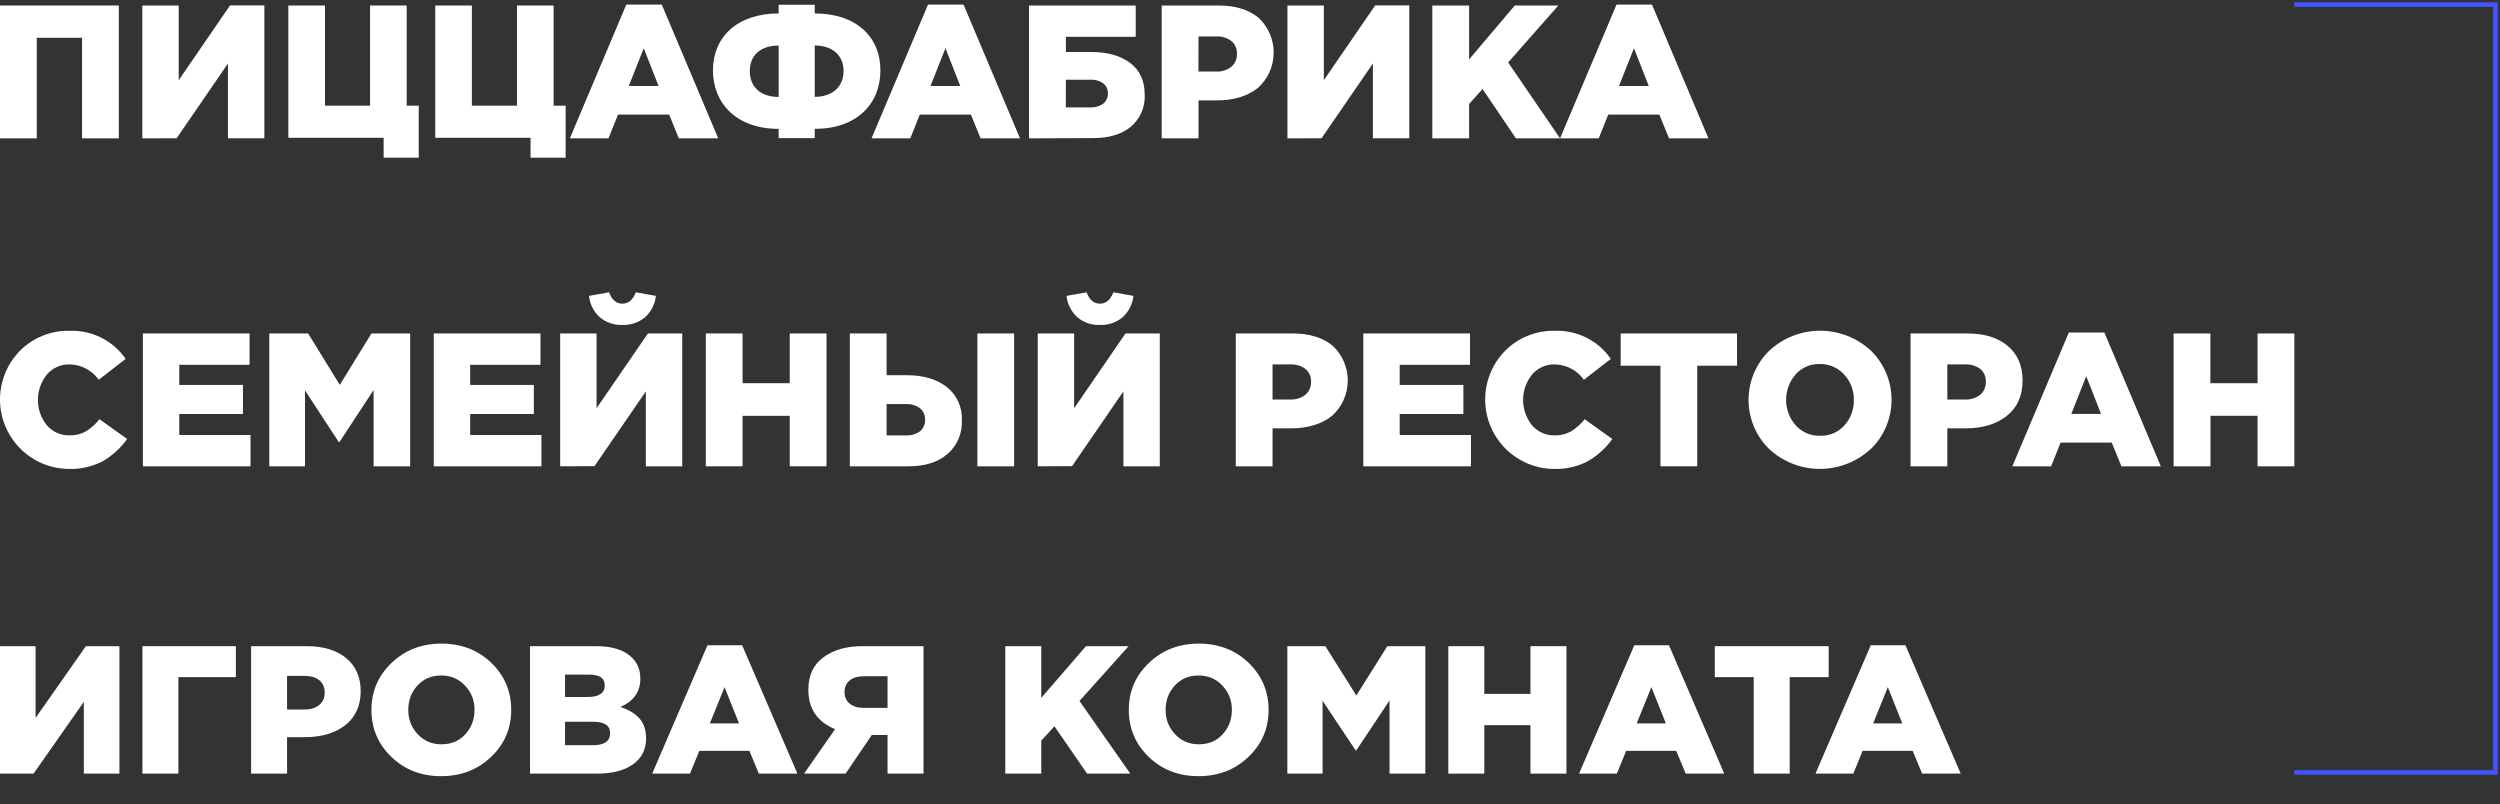
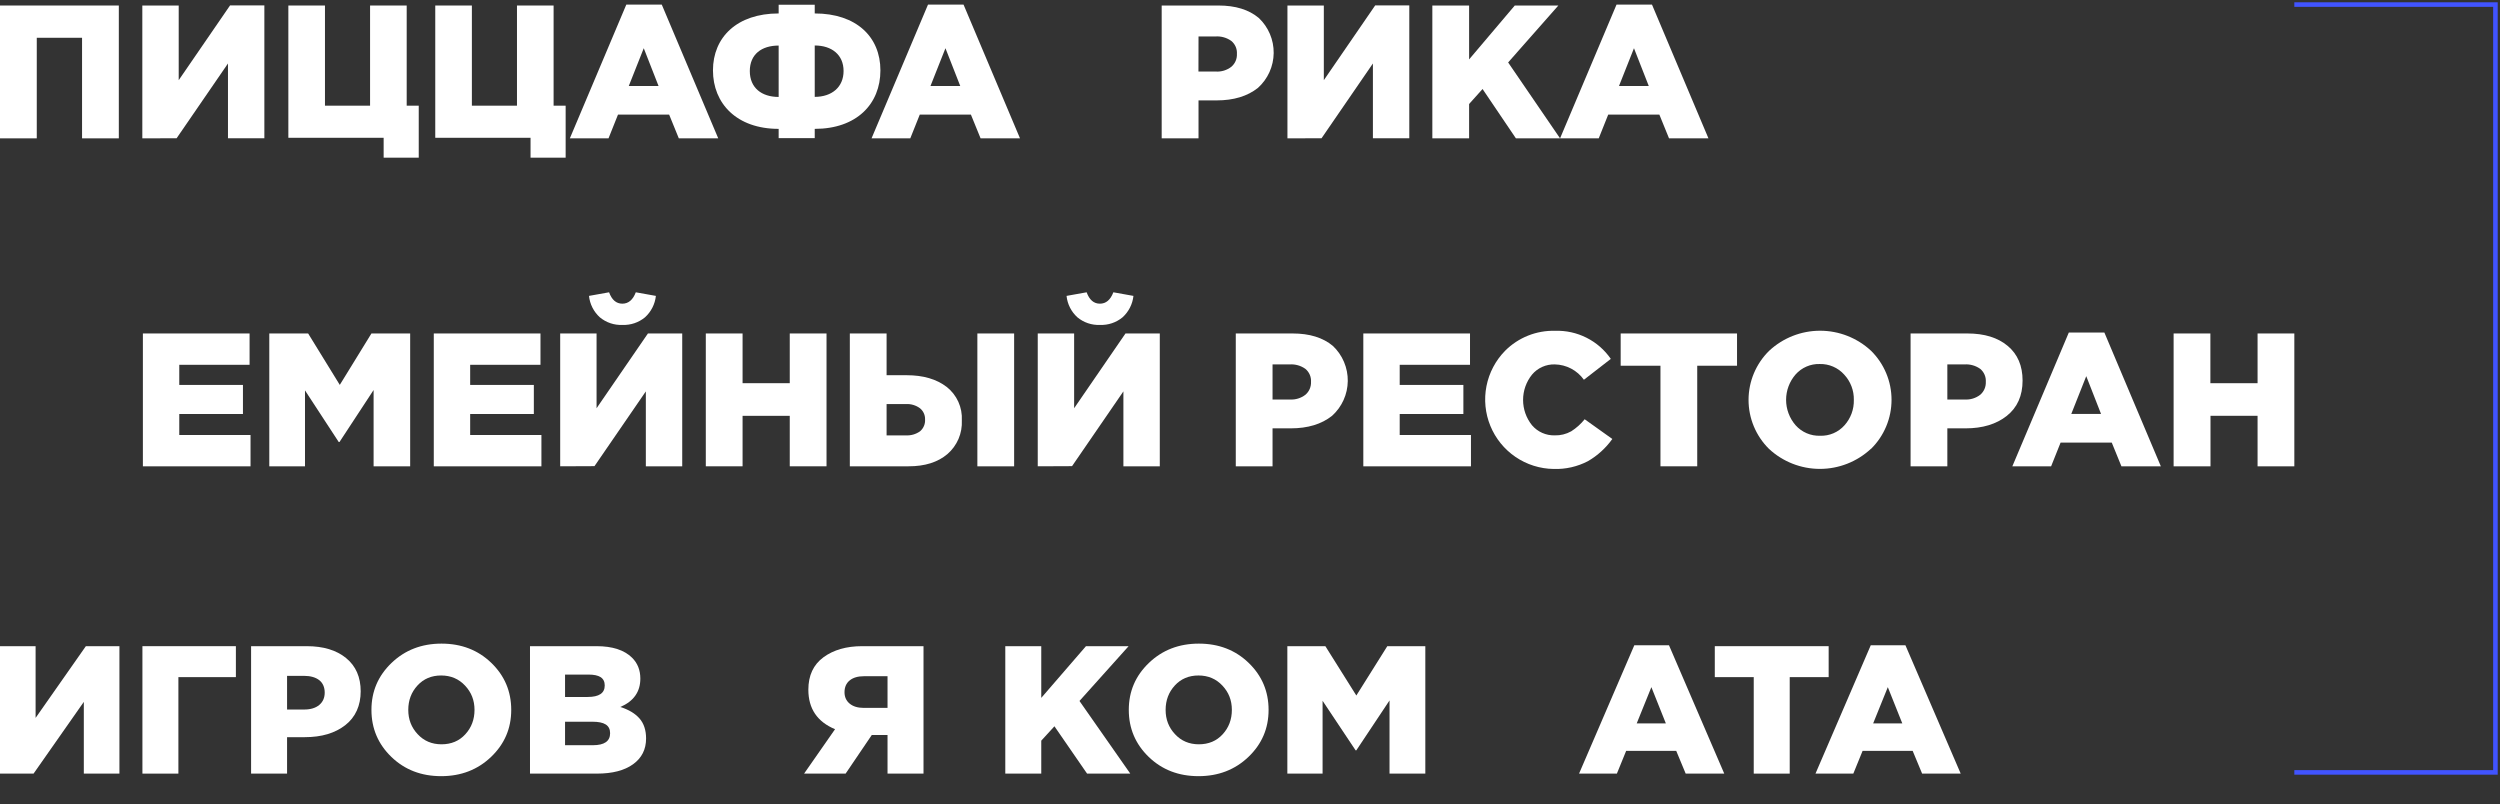
<svg xmlns="http://www.w3.org/2000/svg" width="547" height="176" viewBox="0 0 547 176" fill="none">
  <rect x="0" y="0" width="547" height="176" fill="#333333" stroke="none" />
  <g clip-path="url(#clip0_1537_3)">
-     <path d="M14.969 102.608C11.994 102.567 9.096 101.652 6.636 99.976C4.177 98.3 2.263 95.937 1.134 93.181C0.005 90.425 -0.291 87.397 0.285 84.474C0.86 81.551 2.281 78.862 4.37 76.741C5.8 75.308 7.507 74.182 9.386 73.432C11.266 72.683 13.278 72.325 15.3 72.381C17.683 72.301 20.049 72.822 22.179 73.896C24.309 74.969 26.135 76.561 27.491 78.526L21.603 83.093C20.877 82.07 19.92 81.233 18.811 80.648C17.702 80.064 16.47 79.75 15.217 79.73C14.273 79.707 13.336 79.897 12.475 80.285C11.614 80.673 10.851 81.249 10.241 81.972C8.981 83.541 8.294 85.493 8.294 87.507C8.294 89.52 8.981 91.473 10.241 93.042C10.854 93.758 11.619 94.329 12.48 94.712C13.34 95.096 14.275 95.282 15.217 95.259C16.478 95.295 17.725 94.988 18.825 94.37C19.945 93.66 20.941 92.767 21.769 91.73L27.823 96.048C26.415 98.019 24.606 99.669 22.515 100.889C20.191 102.108 17.59 102.7 14.969 102.608Z" fill="white" />
    <path d="M31.264 102.027V72.963H54.608V79.822H39.225V84.223H53.157V90.576H39.225V95.185H54.816V102.035L31.264 102.027Z" fill="white" />
    <path d="M58.921 102.027V72.963H67.421L74.346 84.215L81.27 72.963H89.745V102.027H81.743V85.336L74.279 96.713H74.113L66.733 85.419V102.027H58.921Z" fill="white" />
    <path d="M94.912 102.027V72.963H118.256V79.822H102.873V84.223H116.805V90.576H102.873V95.185H118.463V102.035L94.912 102.027Z" fill="white" />
    <path d="M122.568 102.027V72.963H130.529V89.322L141.766 72.963H149.271V102.027H141.31V85.635L130.073 101.994L122.568 102.027ZM136.169 71.095C134.381 71.168 132.629 70.576 131.251 69.434C129.905 68.219 129.057 66.547 128.871 64.742L133.266 63.953C133.869 65.614 134.836 66.444 136.169 66.444C137.501 66.444 138.482 65.614 139.113 63.953L143.508 64.742C143.315 66.547 142.464 68.217 141.119 69.434C139.734 70.576 137.978 71.167 136.185 71.095H136.169Z" fill="white" />
    <path d="M154.43 102.027V72.963H162.474V83.841H172.798V72.963H180.843V102.027H172.798V90.983H162.474V102.027H154.43Z" fill="white" />
    <path d="M185.942 102.027V72.963H193.986V82.097H198.382C201.997 82.097 204.914 82.95 207.131 84.655C208.231 85.519 209.107 86.635 209.685 87.91C210.262 89.186 210.524 90.581 210.448 91.979C210.517 93.367 210.27 94.753 209.724 96.031C209.178 97.309 208.347 98.445 207.296 99.353C205.19 101.141 202.357 102.033 198.796 102.027H185.942ZM193.986 95.259H198.174C199.287 95.33 200.391 95.016 201.301 94.371C201.675 94.054 201.969 93.654 202.161 93.202C202.352 92.751 202.436 92.261 202.404 91.772C202.42 91.304 202.328 90.839 202.133 90.414C201.939 89.989 201.648 89.615 201.284 89.322C200.398 88.671 199.313 88.348 198.216 88.409H193.986V95.259ZM213.848 102.027V72.963H221.892V102.027H213.848Z" fill="white" />
    <path d="M227.059 102.027V72.963H235.02V89.322L246.256 72.963H253.762V102.027H245.8V85.635L234.563 101.994L227.059 102.027ZM240.659 71.095C238.871 71.168 237.12 70.576 235.741 69.434C234.395 68.219 233.547 66.547 233.361 64.742L237.756 63.953C238.359 65.614 239.326 66.444 240.659 66.444C241.991 66.444 242.973 65.614 243.603 63.953L247.998 64.742C247.805 66.547 246.955 68.217 245.61 69.434C244.225 70.576 242.468 71.167 240.675 71.095H240.659Z" fill="white" />
    <path d="M270.389 102.027V72.963H282.828C286.527 72.963 289.462 73.871 291.635 75.687C292.679 76.673 293.508 77.865 294.069 79.189C294.63 80.512 294.911 81.937 294.894 83.375C294.876 84.812 294.562 86.23 293.969 87.54C293.377 88.849 292.52 90.022 291.452 90.983C289.153 92.81 286.14 93.723 282.413 93.723H278.433V102.027H270.389ZM278.433 87.412H282.247C283.461 87.486 284.66 87.117 285.623 86.374C286.028 86.028 286.35 85.594 286.563 85.105C286.775 84.615 286.873 84.084 286.85 83.551C286.883 83.014 286.789 82.477 286.575 81.984C286.362 81.49 286.036 81.054 285.623 80.711C284.629 80.002 283.423 79.656 282.206 79.731H278.433V87.412Z" fill="white" />
    <path d="M298.294 102.027V72.963H321.638V79.822H306.255V84.223H320.187V90.576H306.255V95.185H321.846V102.035L298.294 102.027Z" fill="white" />
    <path d="M339.924 102.608C336.949 102.567 334.052 101.652 331.592 99.976C329.133 98.3 327.219 95.937 326.09 93.181C324.96 90.425 324.665 87.397 325.241 84.474C325.816 81.551 327.237 78.862 329.326 76.741C330.756 75.308 332.463 74.182 334.342 73.432C336.222 72.683 338.234 72.325 340.256 72.381C342.64 72.301 345.005 72.822 347.135 73.896C349.265 74.969 351.091 76.561 352.447 78.526L346.559 83.093C345.832 82.071 344.875 81.234 343.766 80.65C342.657 80.066 341.426 79.751 340.173 79.73C339.229 79.706 338.291 79.894 337.43 80.282C336.568 80.671 335.805 81.248 335.198 81.972C333.937 83.541 333.25 85.493 333.25 87.507C333.25 89.52 333.937 91.473 335.198 93.042C335.809 93.759 336.574 94.331 337.435 94.714C338.295 95.098 339.231 95.284 340.173 95.259C341.434 95.295 342.681 94.988 343.781 94.37C344.902 93.66 345.896 92.767 346.725 91.73L352.778 96.048C351.369 98.017 349.561 99.667 347.471 100.889C345.147 102.107 342.546 102.699 339.924 102.608Z" fill="white" />
    <path d="M363.31 102.027V80.021H354.603V72.963H380.062V80.021H371.354V102.027H363.31Z" fill="white" />
    <path d="M409.352 98.207C406.321 101.027 402.336 102.594 398.198 102.594C394.061 102.594 390.076 101.027 387.045 98.207C385.627 96.803 384.503 95.131 383.737 93.289C382.971 91.446 382.578 89.469 382.582 87.473C382.586 85.477 382.986 83.502 383.759 81.662C384.533 79.823 385.663 78.155 387.086 76.757C390.116 73.933 394.101 72.363 398.24 72.363C402.379 72.363 406.364 73.933 409.394 76.757C410.811 78.158 411.937 79.828 412.705 81.668C413.474 83.508 413.869 85.483 413.869 87.478C413.869 89.472 413.474 91.447 412.705 93.287C411.937 95.128 410.811 96.797 409.394 98.198L409.352 98.207ZM398.24 95.342C399.242 95.377 400.239 95.191 401.161 94.796C402.082 94.401 402.906 93.808 403.572 93.058C404.941 91.534 405.674 89.543 405.62 87.494C405.661 85.443 404.903 83.457 403.506 81.956C402.834 81.207 402.008 80.612 401.084 80.214C400.161 79.815 399.162 79.622 398.157 79.647C397.163 79.617 396.175 79.806 395.262 80.201C394.35 80.596 393.534 81.186 392.874 81.931C391.536 83.471 390.798 85.444 390.798 87.486C390.798 89.528 391.536 91.501 392.874 93.041C393.545 93.796 394.374 94.393 395.301 94.791C396.228 95.188 397.232 95.376 398.24 95.342Z" fill="white" />
    <path d="M418.035 102.027V72.963H430.474C434.184 72.963 437.122 73.871 439.289 75.687C441.456 77.502 442.54 80.027 442.54 83.26C442.54 86.582 441.393 89.156 439.098 90.983C436.804 92.81 433.791 93.723 430.059 93.723H426.079V102.027H418.035ZM426.079 87.412H429.893C431.109 87.487 432.312 87.119 433.277 86.374C433.681 86.027 434.001 85.593 434.212 85.103C434.423 84.614 434.52 84.083 434.496 83.551C434.53 83.014 434.438 82.478 434.226 81.984C434.014 81.491 433.689 81.055 433.277 80.711C432.281 80.001 431.072 79.655 429.852 79.731H426.079V87.412Z" fill="white" />
    <path d="M440.301 102.028L452.658 72.756H460.436L472.793 102.028H464.168L462.053 96.838H450.858L448.785 102.028H440.301ZM453.197 90.568H459.707L456.472 82.305L453.197 90.568Z" fill="white" />
    <path d="M475.587 102.027V72.963H483.631V83.841H493.956V72.963H502V102.027H493.956V90.983H483.656V102.027H475.587Z" fill="white" />
    <path d="M0 30.271V1.207H25.998V30.271H17.954V8.265H8.044V30.271H0Z" fill="white" />
    <path d="M31.14 30.273V1.208H39.101V17.543L50.337 1.184H57.843V30.248H49.881V13.889L38.645 30.248L31.14 30.273Z" fill="white" />
    <path d="M124.683 30.272L137.04 1H144.793L157.15 30.272H148.525L146.411 25.082H135.215L133.142 30.272H124.683ZM137.579 18.812H144.089L140.854 10.55L137.579 18.812Z" fill="white" />
    <path d="M190.694 30.272L203.051 1H210.821L223.177 30.272H214.553L212.438 25.082H201.243L199.17 30.272H190.694ZM203.59 18.812H210.1L206.865 10.55L203.59 18.812Z" fill="white" />
-     <path d="M225.151 30.271V1.207H248.496V8.058H233.212V11.38H238.81C242.315 11.38 245.134 12.177 247.268 13.771C249.391 15.357 250.461 17.682 250.461 20.722C250.528 22.043 250.289 23.362 249.764 24.576C249.239 25.79 248.442 26.866 247.434 27.722C245.411 29.383 242.674 30.213 239.224 30.213L225.151 30.271ZM233.195 23.503H238.586C239.593 23.557 240.587 23.264 241.405 22.673C241.74 22.398 242.004 22.048 242.177 21.651C242.35 21.254 242.427 20.822 242.401 20.389C242.416 19.974 242.331 19.561 242.154 19.185C241.976 18.809 241.711 18.482 241.381 18.23C240.577 17.666 239.607 17.388 238.627 17.442H233.212L233.195 23.503Z" fill="white" />
    <path d="M254.176 30.271V1.207H266.616C270.314 1.207 273.25 2.112 275.422 3.931C276.467 4.917 277.296 6.109 277.857 7.433C278.418 8.756 278.698 10.181 278.681 11.619C278.664 13.056 278.349 14.475 277.757 15.784C277.165 17.094 276.308 18.266 275.24 19.227C272.94 21.054 269.927 21.967 266.201 21.967H262.237V30.271H254.176ZM262.22 15.656H266.035C267.249 15.73 268.447 15.361 269.41 14.618C269.817 14.273 270.14 13.839 270.353 13.35C270.566 12.86 270.663 12.328 270.637 11.795C270.672 11.258 270.579 10.72 270.366 10.227C270.152 9.733 269.825 9.297 269.41 8.955C268.417 8.246 267.211 7.9 265.994 7.975H262.237L262.22 15.656Z" fill="white" />
    <path d="M281.692 30.273V1.208H289.653V17.543L300.89 1.184H308.354V30.248H300.392V13.889L289.155 30.248L281.692 30.273Z" fill="white" />
    <path d="M313.396 30.271V1.207H321.44V12.999L331.432 1.207H340.969L329.981 13.663L341.342 30.271H331.681L324.384 19.476L321.44 22.756V30.271H313.396Z" fill="white" />
    <path d="M341.342 30.272L353.699 1H361.452L373.809 30.272H365.184L363.07 25.082H351.874L349.801 30.272H341.342ZM354.238 18.812H360.748L357.513 10.55L354.238 18.812Z" fill="white" />
    <path fill-rule="evenodd" clip-rule="evenodd" d="M178.263 2.943V1.033H170.369V2.943C161.247 2.943 155.997 8.158 155.997 15.399C155.997 22.64 161.18 28.196 170.369 28.196V30.23H178.263V28.196C187.452 28.196 192.635 22.732 192.635 15.399C192.635 8.067 187.369 2.943 178.263 2.943ZM170.369 21.212C166.645 21.212 164.058 19.219 164.058 15.549C164.058 11.878 166.645 9.968 170.369 9.968V21.212ZM178.263 21.212V9.952C181.987 9.952 184.574 11.986 184.574 15.532C184.574 19.078 181.987 21.195 178.263 21.195V21.212Z" fill="white" />
    <path fill-rule="evenodd" clip-rule="evenodd" d="M116.084 30.147H95.235V1.207H103.246V23.122H113.115V1.207H121.126V23.122H123.763V34.498H116.084V30.147Z" fill="white" />
    <path fill-rule="evenodd" clip-rule="evenodd" d="M83.941 30.147H63.092V1.207H71.103V23.122H80.972V1.207H88.983V23.122H91.62V34.498H83.941V30.147Z" fill="white" />
    <g clip-path="url(#clip1_1537_3)">
      <path d="M0 169.267V141.383H7.79V157.078L18.786 141.383H26.13V169.267H18.34V153.572L7.344 169.267H0Z" fill="white" />
      <path d="M31.162 169.267V141.383H51.611V148.155H39.033V169.267H31.162Z" fill="white" />
      <path d="M54.938 169.267V141.383H67.111C70.738 141.383 73.611 142.251 75.729 143.988C77.855 145.725 78.918 148.155 78.918 151.254C78.918 154.353 77.799 156.911 75.551 158.663C73.303 160.416 70.357 161.292 66.705 161.292H62.81V169.259H54.938V169.267ZM62.81 155.245H66.543C67.947 155.245 69.05 154.911 69.846 154.25C70.641 153.588 71.047 152.68 71.047 151.541C71.047 150.401 70.649 149.437 69.846 148.816C69.042 148.195 67.931 147.876 66.502 147.876H62.81V155.245Z" fill="white" />
      <path d="M107.459 165.602C104.521 168.414 100.878 169.824 96.528 169.824C92.178 169.824 88.543 168.422 85.638 165.618C82.733 162.813 81.272 159.387 81.272 155.324C81.272 151.261 82.741 147.859 85.67 145.047C88.608 142.234 92.252 140.824 96.601 140.824C100.951 140.824 104.586 142.226 107.492 145.031C110.397 147.835 111.857 151.261 111.857 155.324C111.857 159.387 110.389 162.789 107.459 165.602ZM96.601 162.853C98.736 162.853 100.48 162.12 101.811 160.662C103.15 159.204 103.824 157.42 103.824 155.324C103.824 153.229 103.134 151.476 101.754 150.01C100.375 148.536 98.63 147.795 96.52 147.795C94.41 147.795 92.682 148.528 91.343 149.986C90.004 151.444 89.33 153.229 89.33 155.324C89.33 157.42 90.012 159.172 91.383 160.638C92.747 162.112 94.491 162.853 96.593 162.853H96.601Z" fill="white" />
      <path d="M115.963 169.267V141.383H130.53C133.995 141.383 136.576 142.219 138.28 143.892C139.497 145.087 140.106 146.617 140.106 148.473C140.106 151.366 138.645 153.437 135.723 154.688C137.566 155.269 138.961 156.106 139.919 157.197C140.876 158.289 141.363 159.747 141.363 161.579C141.363 163.969 140.414 165.85 138.523 167.212C136.632 168.582 133.995 169.267 130.611 169.267H115.963ZM123.632 152.497H128.582C131.074 152.497 132.315 151.66 132.315 149.987C132.315 148.314 131.122 147.597 128.745 147.597H123.632V152.497ZM123.632 163.053H129.718C132.234 163.053 133.492 162.177 133.492 160.424C133.492 158.671 132.21 157.914 129.637 157.914H123.632V163.053Z" fill="white" />
-       <path d="M142.703 169.267L154.794 141.184H162.382L174.473 169.267H166.033L163.964 164.288H153.009L150.98 169.267H142.703ZM155.321 158.273H161.692L158.527 150.346L155.321 158.273Z" fill="white" />
      <path d="M175.934 169.267L182.71 159.548C178.814 157.93 176.867 155.046 176.867 150.903C176.867 147.796 177.97 145.43 180.17 143.813C182.377 142.195 185.193 141.383 188.634 141.383H202.064V169.267H194.192V160.822H190.743L185.022 169.267H175.934ZM188.999 154.887H194.192V147.956H189.039C187.717 147.956 186.67 148.258 185.915 148.872C185.16 149.485 184.779 150.346 184.779 151.461C184.779 152.497 185.152 153.325 185.899 153.947C186.645 154.568 187.676 154.887 188.999 154.887Z" fill="white" />
      <path d="M219.958 169.267V141.383H227.829V152.696L237.608 141.383H246.94L236.188 153.373L247.305 169.267H237.851L230.71 158.91L227.829 162.057V169.267H219.958Z" fill="white" />
      <path d="M273.168 165.602C270.23 168.414 266.586 169.824 262.237 169.824C257.887 169.824 254.252 168.422 251.346 165.618C248.441 162.813 246.98 159.387 246.98 155.324C246.98 151.261 248.449 147.859 251.379 145.047C254.316 142.234 257.96 140.824 262.31 140.824C266.659 140.824 270.295 142.226 273.2 145.031C276.105 147.835 277.566 151.261 277.566 155.324C277.566 159.387 276.097 162.789 273.168 165.602ZM262.31 162.853C264.444 162.853 266.189 162.12 267.52 160.662C268.859 159.204 269.532 157.42 269.532 155.324C269.532 153.229 268.842 151.476 267.463 150.01C266.083 148.536 264.338 147.795 262.229 147.795C260.119 147.795 258.39 148.528 257.051 149.986C255.712 151.444 255.039 153.229 255.039 155.324C255.039 157.42 255.72 159.172 257.092 160.638C258.455 162.112 260.2 162.853 262.302 162.853H262.31Z" fill="white" />
      <path d="M281.672 169.267V141.383H289.99L296.766 152.178L303.542 141.383H311.86V169.267H304.029V153.254L296.766 164.169H296.603L289.381 153.333V169.267H281.672Z" fill="white" />
-       <path d="M316.891 169.267V141.383H324.763V151.82H334.866V141.383H342.737V169.267H334.866V158.671H324.763V169.267H316.891Z" fill="white" />
      <path d="M345.497 169.267L357.588 141.184H365.175L377.267 169.267H368.827L366.758 164.288H355.803L353.774 169.267H345.497ZM358.115 158.273H364.486L361.321 150.346L358.115 158.273Z" fill="white" />
-       <path d="M383.718 169.267V148.155H375.197V141.383H400.11V148.155H391.59V169.267H383.718Z" fill="white" />
+       <path d="M383.718 169.267V148.155H375.197V141.383H400.11V148.155H391.59V169.267Z" fill="white" />
      <path d="M397.229 169.267L409.321 141.184H416.908L429 169.267H420.56L418.491 164.288H407.536L405.507 169.267H397.229ZM409.848 158.273H416.219L413.054 150.346L409.848 158.273Z" fill="white" />
    </g>
  </g>
  <path d="M502 169L546 169L546 1L502 1" stroke="#4154FF" />
  <defs>
    <clipPath id="clip0_1537_3">
      <rect width="502" height="175" fill="white" transform="translate(0 1)" />
    </clipPath>
    <clipPath id="clip1_1537_3">
      <rect width="429" height="29" fill="white" transform="translate(0 140.824)" />
    </clipPath>
  </defs>
</svg>